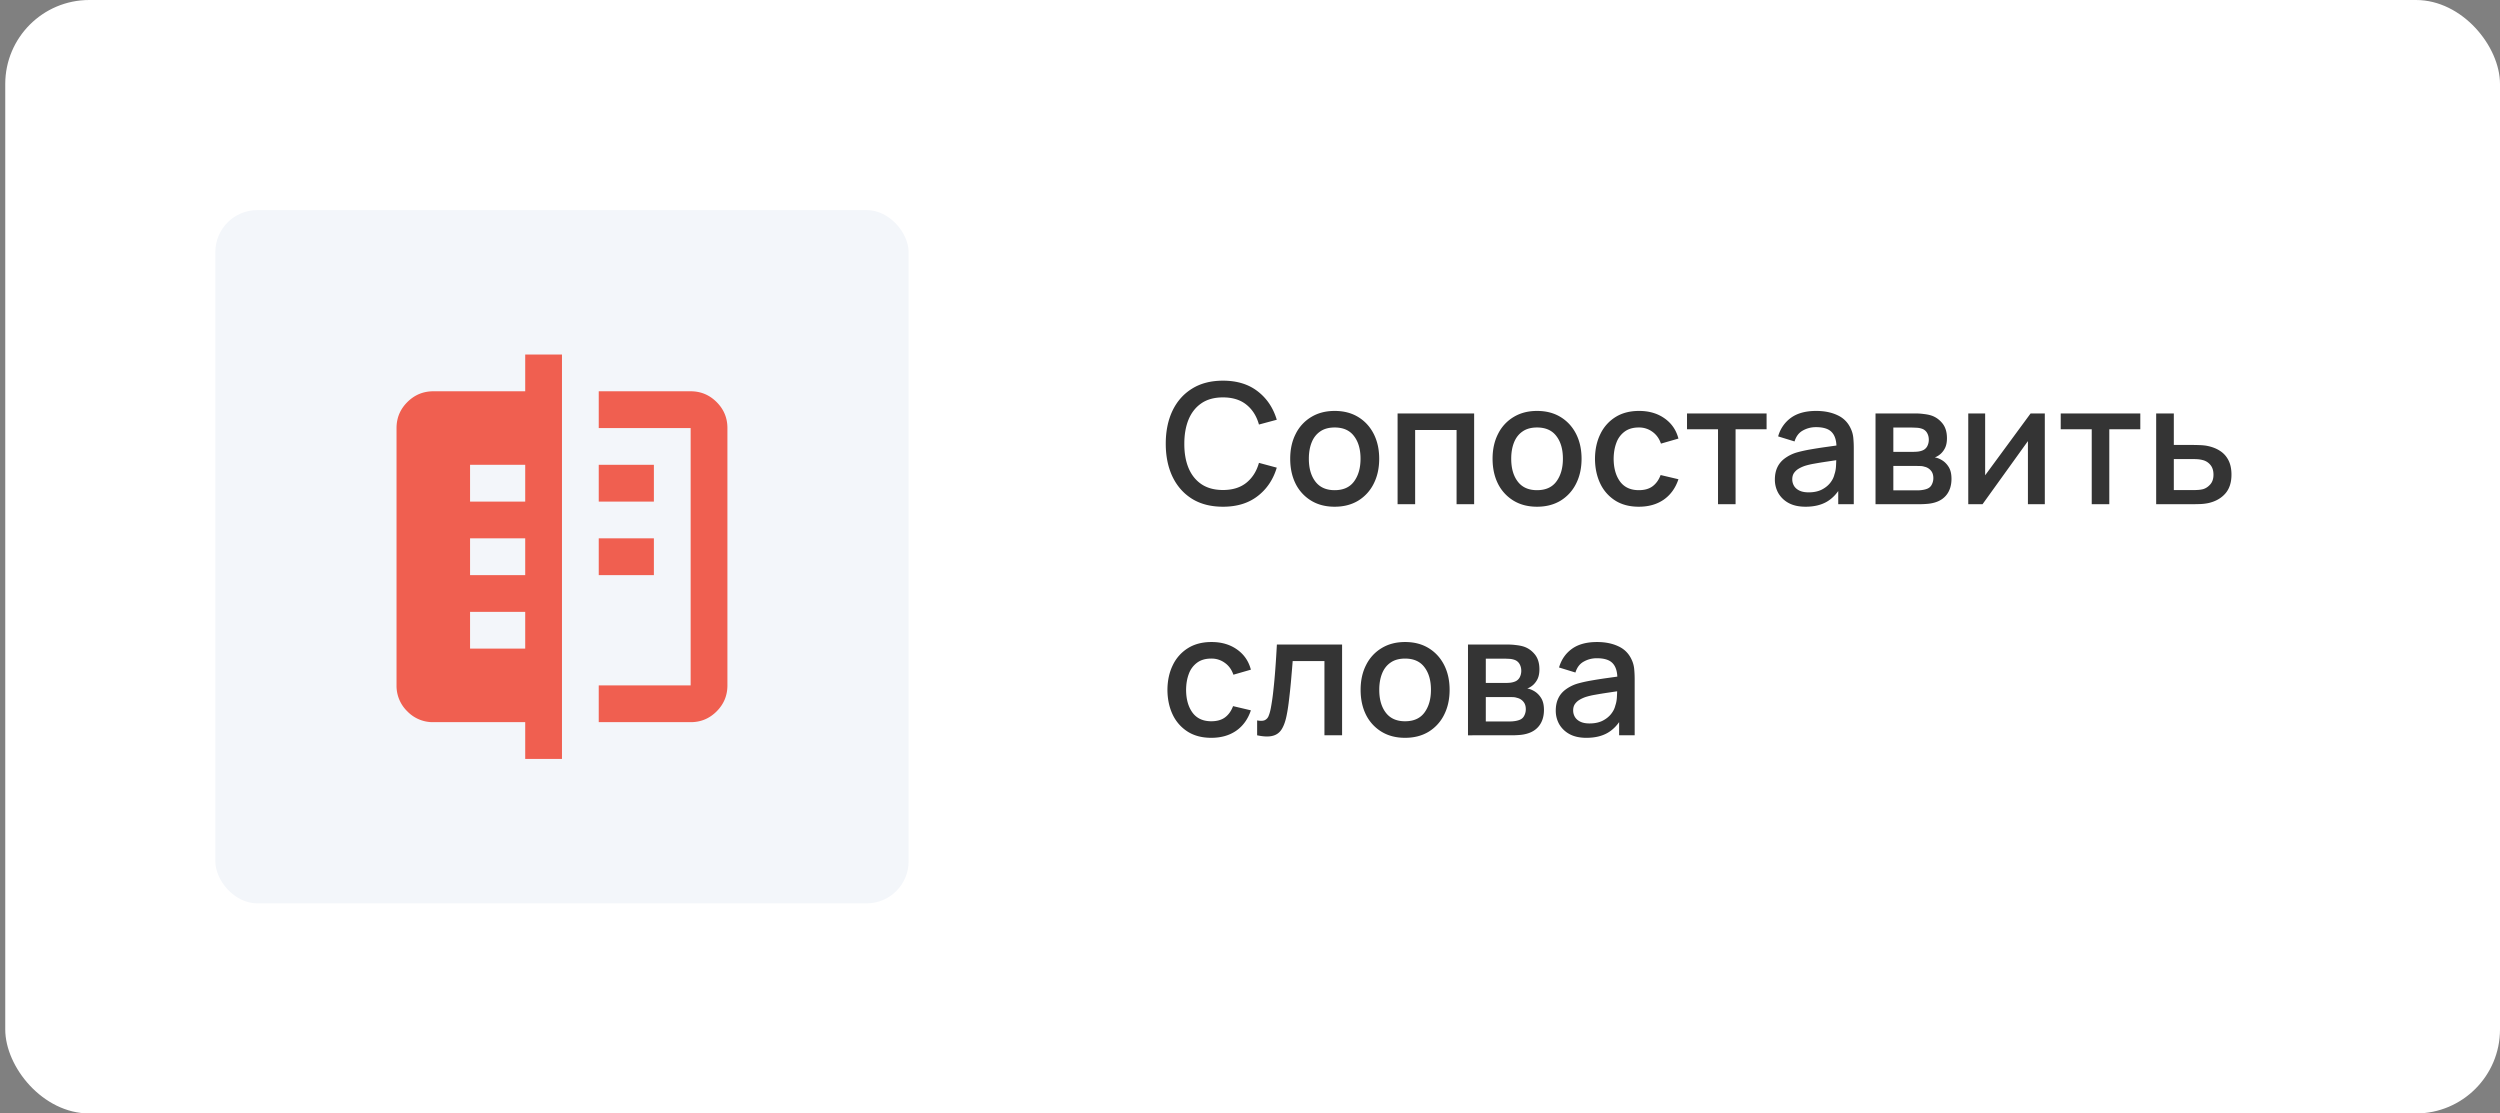
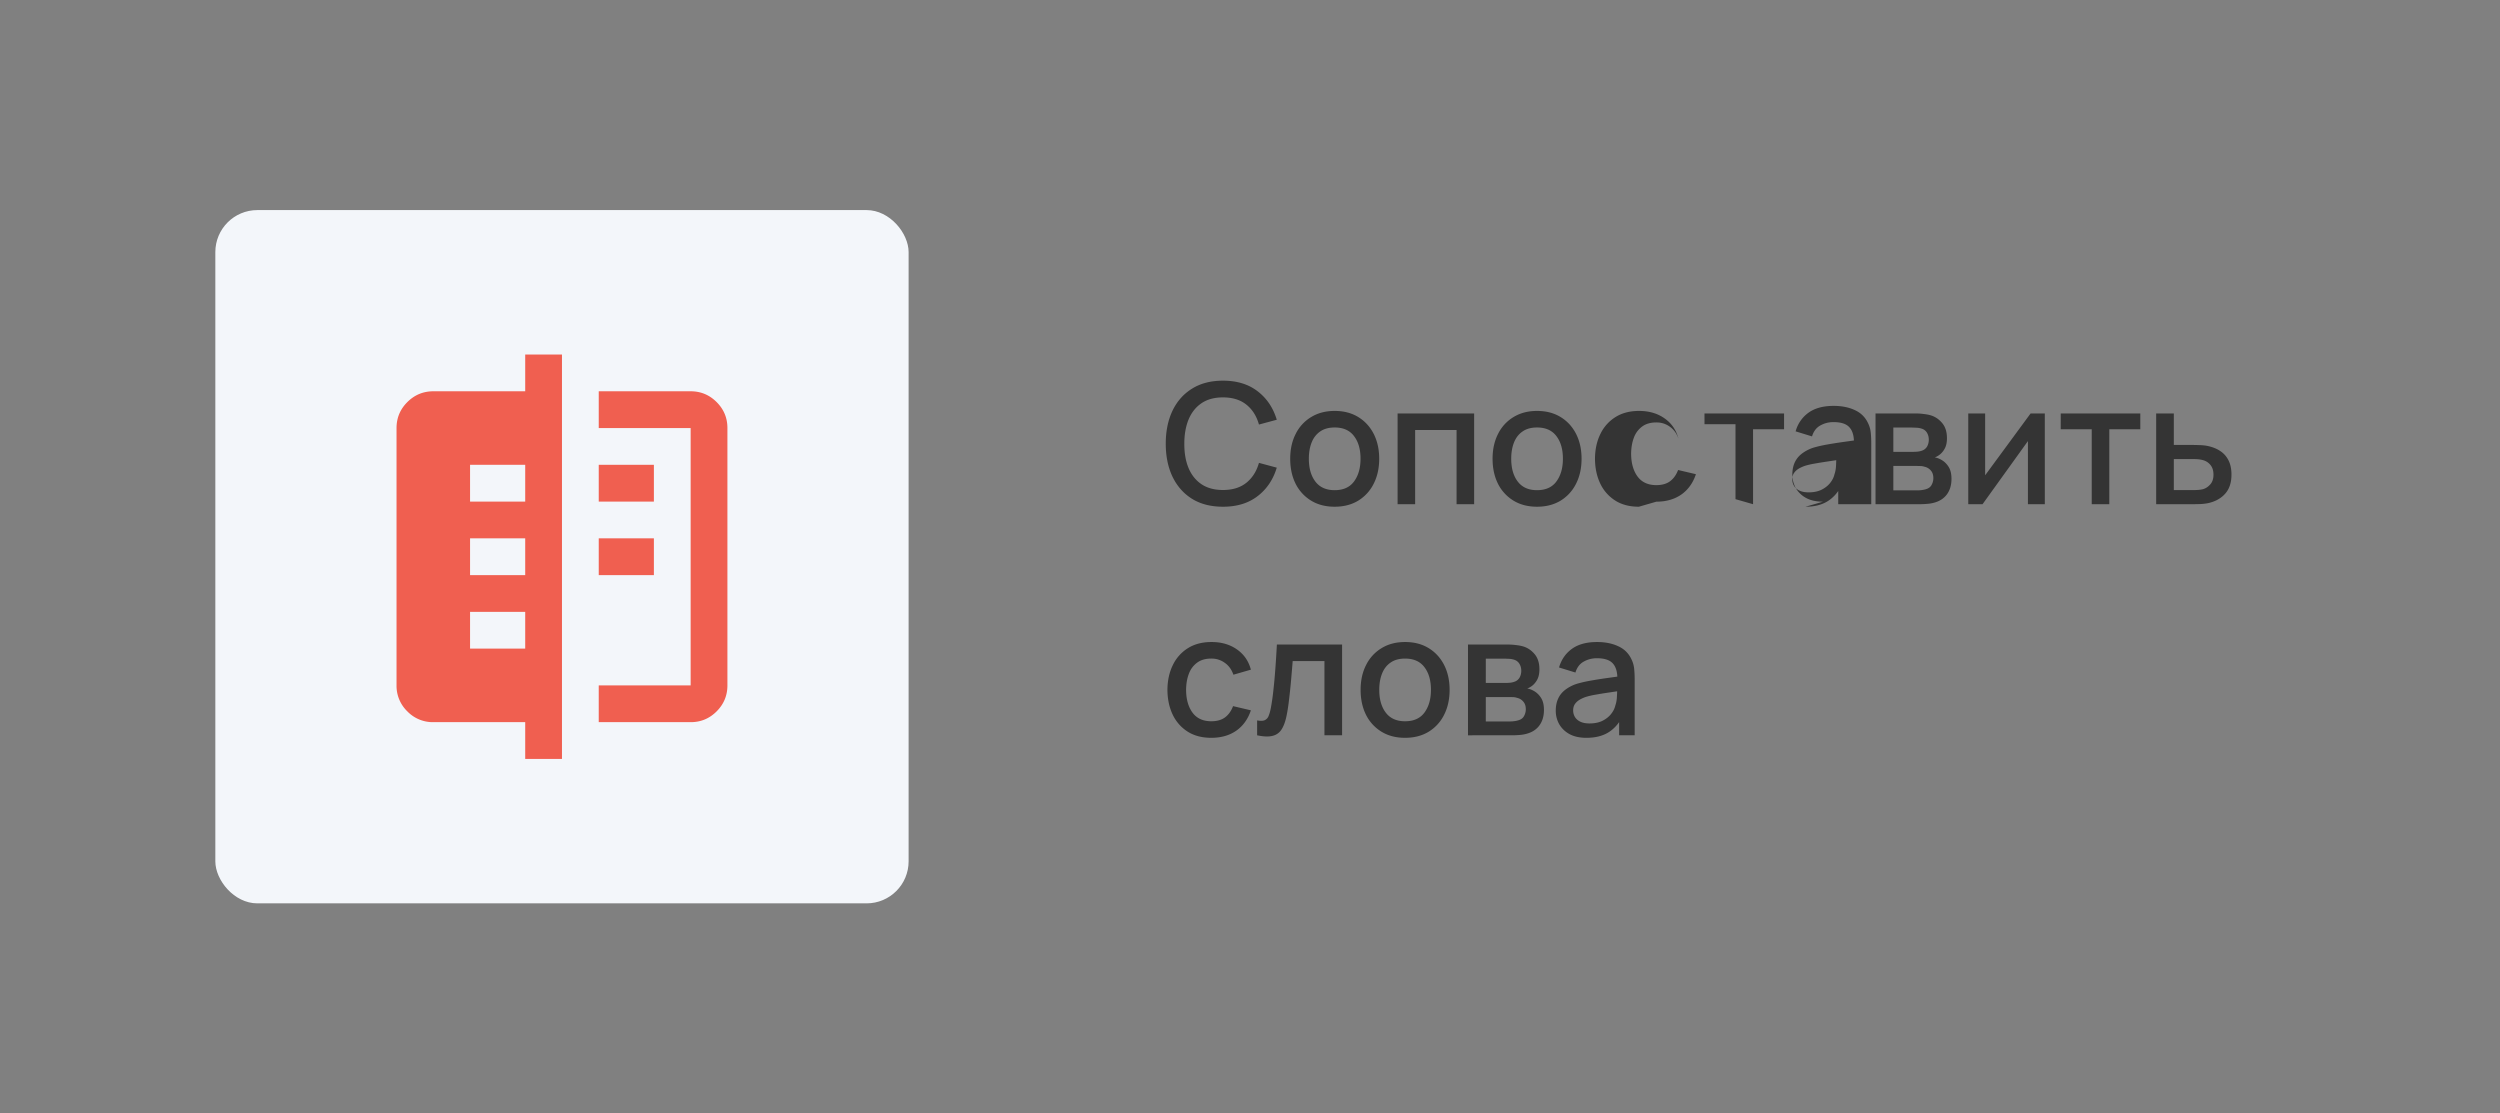
<svg xmlns="http://www.w3.org/2000/svg" width="238" height="106" fill="none">
  <rect width="100%" height="100%" fill="#808080" stroke="none" />
-   <rect width="237.5" height="106" x=".5" fill="#fff" rx="8" />
  <rect width="66" height="66" x="20.5" y="20" fill="#F3F6FA" rx="4" />
  <path fill="#F05F50" d="M50 72.25v-3.5h-8.75a3.37 3.37 0 0 1-2.471-1.027 3.38 3.38 0 0 1-1.029-2.473v-24.5q0-1.443 1.029-2.471 1.03-1.027 2.471-1.029H50v-3.5h3.5v38.5zm7-31.5v-3.5h8.75q1.444 0 2.473 1.029 1.029 1.03 1.027 2.471v24.5q0 1.444-1.027 2.473-1.028 1.029-2.473 1.027H57v-3.5h8.75v-24.5zm0 14v-3.5h5.25v3.5zm0-7v-3.5h5.25v3.5zm-12.25 14H50v-3.5h-5.25zm0-7H50v-3.5h-5.25zm0-7H50v-3.5h-5.25z" />
-   <path fill="#343434" d="M116.428 48.24q-1.728 0-2.944-.752-1.216-.76-1.864-2.112-.64-1.352-.64-3.136t.64-3.136q.648-1.352 1.864-2.104 1.216-.76 2.944-.76 1.992 0 3.296 1.008 1.313 1.008 1.824 2.712l-1.696.456q-.336-1.207-1.2-1.896-.856-.688-2.224-.688-1.224 0-2.04.552t-1.232 1.544q-.408.992-.408 2.312-.008 1.32.4 2.312.416.992 1.232 1.544.824.552 2.048.552 1.368 0 2.224-.688.864-.696 1.2-1.896l1.696.456q-.511 1.704-1.824 2.712-1.304 1.008-3.296 1.008m10.632 0q-1.297 0-2.248-.584a3.93 3.93 0 0 1-1.472-1.608q-.512-1.032-.512-2.376 0-1.352.528-2.376a3.87 3.87 0 0 1 1.48-1.6q.951-.576 2.224-.576 1.296 0 2.248.584.951.584 1.472 1.608.52 1.025.52 2.36 0 1.352-.528 2.384a3.94 3.94 0 0 1-1.472 1.608q-.953.576-2.24.576m0-1.576q1.239 0 1.848-.832.615-.84.616-2.16 0-1.352-.624-2.16-.616-.816-1.84-.816-.84 0-1.384.384-.544.376-.808 1.048-.264.664-.264 1.544 0 1.36.624 2.176.623.816 1.832.816M133.05 48v-8.64h7.288V48h-1.672v-7.064h-3.944V48zm13.275.24q-1.296 0-2.248-.584a3.94 3.94 0 0 1-1.472-1.608q-.512-1.032-.512-2.376 0-1.352.528-2.376a3.87 3.87 0 0 1 1.48-1.6q.952-.576 2.224-.576 1.296 0 2.248.584t1.472 1.608q.52 1.025.52 2.36 0 1.352-.528 2.384a3.94 3.94 0 0 1-1.472 1.608q-.952.576-2.24.576m0-1.576q1.24 0 1.848-.832.616-.84.616-2.16 0-1.352-.624-2.16-.616-.816-1.84-.816-.84 0-1.384.384-.544.376-.808 1.048-.264.664-.264 1.544 0 1.36.624 2.176t1.832.816m9.694 1.576q-1.327 0-2.256-.592a3.87 3.87 0 0 1-1.424-1.624q-.488-1.033-.496-2.344.008-1.335.512-2.36a3.85 3.85 0 0 1 1.44-1.616q.936-.585 2.248-.584 1.416 0 2.416.704 1.008.704 1.328 1.928l-1.664.48q-.248-.727-.816-1.128a2.13 2.13 0 0 0-1.288-.408q-.824 0-1.352.392a2.27 2.27 0 0 0-.784 1.056q-.256.672-.264 1.536.008 1.335.608 2.16.608.825 1.792.824.808 0 1.304-.368.504-.375.768-1.072l1.696.4q-.424 1.264-1.4 1.944-.976.672-2.368.672m7.536-.24v-7.136h-2.952V39.36h7.576v1.504h-2.952V48zm8.333.24q-.96 0-1.608-.352a2.5 2.5 0 0 1-.984-.944 2.6 2.6 0 0 1-.328-1.296q0-.655.232-1.152.232-.495.688-.84a3.7 3.7 0 0 1 1.12-.568q.576-.167 1.304-.296.728-.127 1.528-.24l1.6-.224-.608.336q.017-1.016-.432-1.504-.44-.495-1.52-.496-.68 0-1.248.32-.569.312-.792 1.04l-1.56-.48a3.23 3.23 0 0 1 1.216-1.768q.905-.656 2.4-.656 1.16 0 2.016.4.864.392 1.264 1.248.208.424.256.896t.048 1.016V48H175v-1.976l.288.256q-.536.992-1.368 1.48-.824.48-2.032.48m.296-1.368q.713 0 1.224-.248.512-.256.824-.648t.408-.816q.136-.384.152-.864.024-.48.024-.768l.544.2-1.44.216q-.648.096-1.176.192a7 7 0 0 0-.928.216q-.344.12-.616.288a1.4 1.4 0 0 0-.424.408q-.152.24-.152.584 0 .336.168.624.168.28.512.448t.88.168M178.55 48v-8.64h3.8q.375 0 .752.048.376.04.664.12.655.184 1.12.736.464.544.464 1.456 0 .52-.16.88a1.9 1.9 0 0 1-.44.608 2 2 0 0 1-.272.2 1.4 1.4 0 0 1-.288.136q.296.048.584.208.44.232.72.672.288.432.288 1.16 0 .872-.424 1.464-.424.585-1.2.8a3.5 3.5 0 0 1-.688.12 9 9 0 0 1-.752.032zm1.696-1.32h2.368q.168 0 .384-.032.216-.031.384-.088.36-.112.512-.408.16-.296.16-.632 0-.456-.24-.728a1.08 1.08 0 0 0-.608-.36 1.2 1.2 0 0 0-.352-.064 8 8 0 0 0-.328-.008h-2.28zm0-3.664h1.872q.231 0 .472-.024.24-.032.416-.104a.86.86 0 0 0 .464-.4q.152-.288.152-.624 0-.368-.168-.656a.89.89 0 0 0-.504-.4 1.8 1.8 0 0 0-.536-.088 10 10 0 0 0-.376-.016h-1.792zm14.42-3.656V48h-1.608v-6.008L188.738 48h-1.36v-8.64h1.608v5.888l4.328-5.888zm4.467 8.64v-7.136h-2.952V39.36h7.576v1.504h-2.952V48zm6.135 0v-8.64h1.68v3h1.704q.369 0 .784.016.425.015.728.08.696.144 1.2.48.513.336.792.896.28.552.28 1.36 0 1.128-.592 1.8-.584.664-1.584.896a4.7 4.7 0 0 1-.76.096q-.432.015-.792.016zm1.68-1.344h1.856q.201 0 .456-.016.256-.016.472-.072.385-.112.688-.456.304-.344.304-.92 0-.593-.304-.944a1.35 1.35 0 0 0-.752-.456 2.4 2.4 0 0 0-.44-.072 6 6 0 0 0-.424-.016h-1.856zM115.316 70.24q-1.327 0-2.256-.592a3.87 3.87 0 0 1-1.424-1.624q-.488-1.032-.496-2.344.008-1.335.512-2.36a3.85 3.85 0 0 1 1.44-1.616q.936-.585 2.248-.584 1.416 0 2.416.704 1.008.705 1.328 1.928l-1.664.48q-.248-.728-.816-1.128a2.13 2.13 0 0 0-1.288-.408q-.824 0-1.352.392a2.27 2.27 0 0 0-.784 1.056q-.257.672-.264 1.536.008 1.335.608 2.16.608.825 1.792.824.808 0 1.304-.368.504-.375.768-1.072l1.696.4q-.424 1.264-1.4 1.944-.976.672-2.368.672m4.363-.24v-1.416q.48.088.728-.024a.74.74 0 0 0 .376-.432q.129-.312.216-.808a21 21 0 0 0 .232-1.656q.105-.936.184-2.024.081-1.087.144-2.28h6.208V70h-1.68v-7.064h-3.024q-.048.632-.112 1.344a58 58 0 0 1-.28 2.704q-.08.608-.168 1.04-.16.864-.472 1.376-.303.504-.864.648-.56.151-1.488-.048m14.084.24q-1.297 0-2.248-.584a3.93 3.93 0 0 1-1.472-1.608q-.513-1.032-.512-2.376 0-1.351.528-2.376a3.87 3.87 0 0 1 1.48-1.6q.952-.576 2.224-.576 1.296 0 2.248.584.951.584 1.472 1.608.52 1.025.52 2.36 0 1.352-.528 2.384a3.94 3.94 0 0 1-1.472 1.608q-.953.576-2.24.576m0-1.576q1.239 0 1.848-.832.616-.84.616-2.16 0-1.351-.624-2.16-.616-.816-1.84-.816-.84 0-1.384.384-.544.376-.808 1.048-.264.664-.264 1.544 0 1.36.624 2.176t1.832.816m5.99 1.336v-8.64h3.8q.375 0 .752.048.375.04.664.12.655.184 1.12.736.464.544.464 1.456 0 .52-.16.88a1.9 1.9 0 0 1-.44.608 2 2 0 0 1-.272.2 1.4 1.4 0 0 1-.288.136q.296.048.584.208.44.233.72.672.288.432.288 1.16 0 .872-.424 1.464-.424.585-1.2.8a3.5 3.5 0 0 1-.688.12 9 9 0 0 1-.752.032zm1.696-1.32h2.368q.168 0 .384-.032.216-.031.384-.088.36-.112.512-.408.16-.296.16-.632 0-.456-.24-.728a1.08 1.08 0 0 0-.608-.36 1.2 1.2 0 0 0-.352-.064 8 8 0 0 0-.328-.008h-2.28zm0-3.664h1.872q.231 0 .472-.024.24-.032.416-.104a.86.86 0 0 0 .464-.4q.152-.288.152-.624 0-.368-.168-.656a.89.89 0 0 0-.504-.4 1.8 1.8 0 0 0-.536-.088 10 10 0 0 0-.376-.016h-1.792zm9.58 5.224q-.96 0-1.608-.352a2.5 2.5 0 0 1-.984-.944 2.6 2.6 0 0 1-.328-1.296q0-.655.232-1.152.231-.495.688-.84a3.7 3.7 0 0 1 1.12-.568q.576-.167 1.304-.296a44 44 0 0 1 1.528-.24l1.6-.224-.608.336q.015-1.016-.432-1.504-.44-.495-1.52-.496-.681 0-1.248.32-.569.312-.792 1.04l-1.56-.48q.32-1.111 1.216-1.768.903-.656 2.4-.656 1.16 0 2.016.4.864.392 1.264 1.248.207.424.256.896.048.472.048 1.016V70h-1.48v-1.976l.288.256q-.537.992-1.368 1.48-.825.48-2.032.48m.296-1.368q.711 0 1.224-.248.512-.256.824-.648.312-.391.408-.816.135-.384.152-.864.024-.48.024-.768l.544.2-1.44.216q-.648.096-1.176.192a7 7 0 0 0-.928.216q-.345.12-.616.288a1.4 1.4 0 0 0-.424.408q-.152.24-.152.584 0 .336.168.624.168.28.512.448t.88.168" />
+   <path fill="#343434" d="M116.428 48.24q-1.728 0-2.944-.752-1.216-.76-1.864-2.112-.64-1.352-.64-3.136t.64-3.136q.648-1.352 1.864-2.104 1.216-.76 2.944-.76 1.992 0 3.296 1.008 1.313 1.008 1.824 2.712l-1.696.456q-.336-1.207-1.2-1.896-.856-.688-2.224-.688-1.224 0-2.04.552t-1.232 1.544q-.408.992-.408 2.312-.008 1.32.4 2.312.416.992 1.232 1.544.824.552 2.048.552 1.368 0 2.224-.688.864-.696 1.2-1.896l1.696.456q-.511 1.704-1.824 2.712-1.304 1.008-3.296 1.008m10.632 0q-1.297 0-2.248-.584a3.93 3.93 0 0 1-1.472-1.608q-.512-1.032-.512-2.376 0-1.352.528-2.376a3.87 3.87 0 0 1 1.48-1.6q.951-.576 2.224-.576 1.296 0 2.248.584.951.584 1.472 1.608.52 1.025.52 2.36 0 1.352-.528 2.384a3.94 3.94 0 0 1-1.472 1.608q-.953.576-2.24.576m0-1.576q1.239 0 1.848-.832.615-.84.616-2.16 0-1.352-.624-2.16-.616-.816-1.84-.816-.84 0-1.384.384-.544.376-.808 1.048-.264.664-.264 1.544 0 1.36.624 2.176.623.816 1.832.816M133.05 48v-8.64h7.288V48h-1.672v-7.064h-3.944V48zm13.275.24q-1.296 0-2.248-.584a3.94 3.94 0 0 1-1.472-1.608q-.512-1.032-.512-2.376 0-1.352.528-2.376a3.87 3.87 0 0 1 1.48-1.6q.952-.576 2.224-.576 1.296 0 2.248.584t1.472 1.608q.52 1.025.52 2.36 0 1.352-.528 2.384a3.94 3.94 0 0 1-1.472 1.608q-.952.576-2.24.576m0-1.576q1.24 0 1.848-.832.616-.84.616-2.16 0-1.352-.624-2.16-.616-.816-1.84-.816-.84 0-1.384.384-.544.376-.808 1.048-.264.664-.264 1.544 0 1.36.624 2.176t1.832.816m9.694 1.576q-1.327 0-2.256-.592a3.87 3.87 0 0 1-1.424-1.624q-.488-1.033-.496-2.344.008-1.335.512-2.36a3.85 3.85 0 0 1 1.44-1.616q.936-.585 2.248-.584 1.416 0 2.416.704 1.008.704 1.328 1.928q-.248-.727-.816-1.128a2.13 2.13 0 0 0-1.288-.408q-.824 0-1.352.392a2.27 2.27 0 0 0-.784 1.056q-.256.672-.264 1.536.008 1.335.608 2.16.608.825 1.792.824.808 0 1.304-.368.504-.375.768-1.072l1.696.4q-.424 1.264-1.4 1.944-.976.672-2.368.672m7.536-.24v-7.136h-2.952V39.36h7.576v1.504h-2.952V48zm8.333.24q-.96 0-1.608-.352a2.5 2.5 0 0 1-.984-.944 2.6 2.6 0 0 1-.328-1.296q0-.655.232-1.152.232-.495.688-.84a3.7 3.7 0 0 1 1.12-.568q.576-.167 1.304-.296.728-.127 1.528-.24l1.6-.224-.608.336q.017-1.016-.432-1.504-.44-.495-1.52-.496-.68 0-1.248.32-.569.312-.792 1.04l-1.56-.48a3.23 3.23 0 0 1 1.216-1.768q.905-.656 2.4-.656 1.16 0 2.016.4.864.392 1.264 1.248.208.424.256.896t.048 1.016V48H175v-1.976l.288.256q-.536.992-1.368 1.48-.824.48-2.032.48m.296-1.368q.713 0 1.224-.248.512-.256.824-.648t.408-.816q.136-.384.152-.864.024-.48.024-.768l.544.2-1.44.216q-.648.096-1.176.192a7 7 0 0 0-.928.216q-.344.12-.616.288a1.4 1.4 0 0 0-.424.408q-.152.24-.152.584 0 .336.168.624.168.28.512.448t.88.168M178.55 48v-8.64h3.8q.375 0 .752.048.376.04.664.12.655.184 1.12.736.464.544.464 1.456 0 .52-.16.88a1.9 1.9 0 0 1-.44.608 2 2 0 0 1-.272.2 1.4 1.4 0 0 1-.288.136q.296.048.584.208.44.232.72.672.288.432.288 1.16 0 .872-.424 1.464-.424.585-1.2.8a3.5 3.5 0 0 1-.688.12 9 9 0 0 1-.752.032zm1.696-1.32h2.368q.168 0 .384-.032.216-.031.384-.088.36-.112.512-.408.16-.296.16-.632 0-.456-.24-.728a1.08 1.08 0 0 0-.608-.36 1.2 1.2 0 0 0-.352-.064 8 8 0 0 0-.328-.008h-2.28zm0-3.664h1.872q.231 0 .472-.024.24-.032.416-.104a.86.86 0 0 0 .464-.4q.152-.288.152-.624 0-.368-.168-.656a.89.89 0 0 0-.504-.4 1.8 1.8 0 0 0-.536-.088 10 10 0 0 0-.376-.016h-1.792zm14.42-3.656V48h-1.608v-6.008L188.738 48h-1.36v-8.64h1.608v5.888l4.328-5.888zm4.467 8.64v-7.136h-2.952V39.36h7.576v1.504h-2.952V48zm6.135 0v-8.64h1.68v3h1.704q.369 0 .784.016.425.015.728.08.696.144 1.2.48.513.336.792.896.28.552.28 1.36 0 1.128-.592 1.8-.584.664-1.584.896a4.7 4.7 0 0 1-.76.096q-.432.015-.792.016zm1.68-1.344h1.856q.201 0 .456-.016.256-.016.472-.072.385-.112.688-.456.304-.344.304-.92 0-.593-.304-.944a1.35 1.35 0 0 0-.752-.456 2.4 2.4 0 0 0-.44-.072 6 6 0 0 0-.424-.016h-1.856zM115.316 70.24q-1.327 0-2.256-.592a3.87 3.87 0 0 1-1.424-1.624q-.488-1.032-.496-2.344.008-1.335.512-2.36a3.85 3.85 0 0 1 1.44-1.616q.936-.585 2.248-.584 1.416 0 2.416.704 1.008.705 1.328 1.928l-1.664.48q-.248-.728-.816-1.128a2.13 2.13 0 0 0-1.288-.408q-.824 0-1.352.392a2.27 2.27 0 0 0-.784 1.056q-.257.672-.264 1.536.008 1.335.608 2.16.608.825 1.792.824.808 0 1.304-.368.504-.375.768-1.072l1.696.4q-.424 1.264-1.4 1.944-.976.672-2.368.672m4.363-.24v-1.416q.48.088.728-.024a.74.74 0 0 0 .376-.432q.129-.312.216-.808a21 21 0 0 0 .232-1.656q.105-.936.184-2.024.081-1.087.144-2.28h6.208V70h-1.68v-7.064h-3.024q-.048.632-.112 1.344a58 58 0 0 1-.28 2.704q-.08.608-.168 1.04-.16.864-.472 1.376-.303.504-.864.648-.56.151-1.488-.048m14.084.24q-1.297 0-2.248-.584a3.93 3.93 0 0 1-1.472-1.608q-.513-1.032-.512-2.376 0-1.351.528-2.376a3.87 3.87 0 0 1 1.48-1.6q.952-.576 2.224-.576 1.296 0 2.248.584.951.584 1.472 1.608.52 1.025.52 2.36 0 1.352-.528 2.384a3.94 3.94 0 0 1-1.472 1.608q-.953.576-2.24.576m0-1.576q1.239 0 1.848-.832.616-.84.616-2.16 0-1.351-.624-2.16-.616-.816-1.84-.816-.84 0-1.384.384-.544.376-.808 1.048-.264.664-.264 1.544 0 1.36.624 2.176t1.832.816m5.99 1.336v-8.64h3.8q.375 0 .752.048.375.04.664.12.655.184 1.12.736.464.544.464 1.456 0 .52-.16.88a1.9 1.9 0 0 1-.44.608 2 2 0 0 1-.272.2 1.4 1.4 0 0 1-.288.136q.296.048.584.208.44.233.72.672.288.432.288 1.16 0 .872-.424 1.464-.424.585-1.2.8a3.5 3.5 0 0 1-.688.12 9 9 0 0 1-.752.032zm1.696-1.32h2.368q.168 0 .384-.032.216-.031.384-.088.36-.112.512-.408.16-.296.16-.632 0-.456-.24-.728a1.08 1.08 0 0 0-.608-.36 1.2 1.2 0 0 0-.352-.064 8 8 0 0 0-.328-.008h-2.28zm0-3.664h1.872q.231 0 .472-.024.24-.032.416-.104a.86.86 0 0 0 .464-.4q.152-.288.152-.624 0-.368-.168-.656a.89.89 0 0 0-.504-.4 1.8 1.8 0 0 0-.536-.088 10 10 0 0 0-.376-.016h-1.792zm9.58 5.224q-.96 0-1.608-.352a2.5 2.5 0 0 1-.984-.944 2.6 2.6 0 0 1-.328-1.296q0-.655.232-1.152.231-.495.688-.84a3.7 3.7 0 0 1 1.12-.568q.576-.167 1.304-.296a44 44 0 0 1 1.528-.24l1.6-.224-.608.336q.015-1.016-.432-1.504-.44-.495-1.52-.496-.681 0-1.248.32-.569.312-.792 1.04l-1.56-.48q.32-1.111 1.216-1.768.903-.656 2.4-.656 1.16 0 2.016.4.864.392 1.264 1.248.207.424.256.896.048.472.048 1.016V70h-1.48v-1.976l.288.256q-.537.992-1.368 1.48-.825.48-2.032.48m.296-1.368q.711 0 1.224-.248.512-.256.824-.648.312-.391.408-.816.135-.384.152-.864.024-.48.024-.768l.544.2-1.44.216q-.648.096-1.176.192a7 7 0 0 0-.928.216q-.345.12-.616.288a1.4 1.4 0 0 0-.424.408q-.152.24-.152.584 0 .336.168.624.168.28.512.448t.88.168" />
</svg>